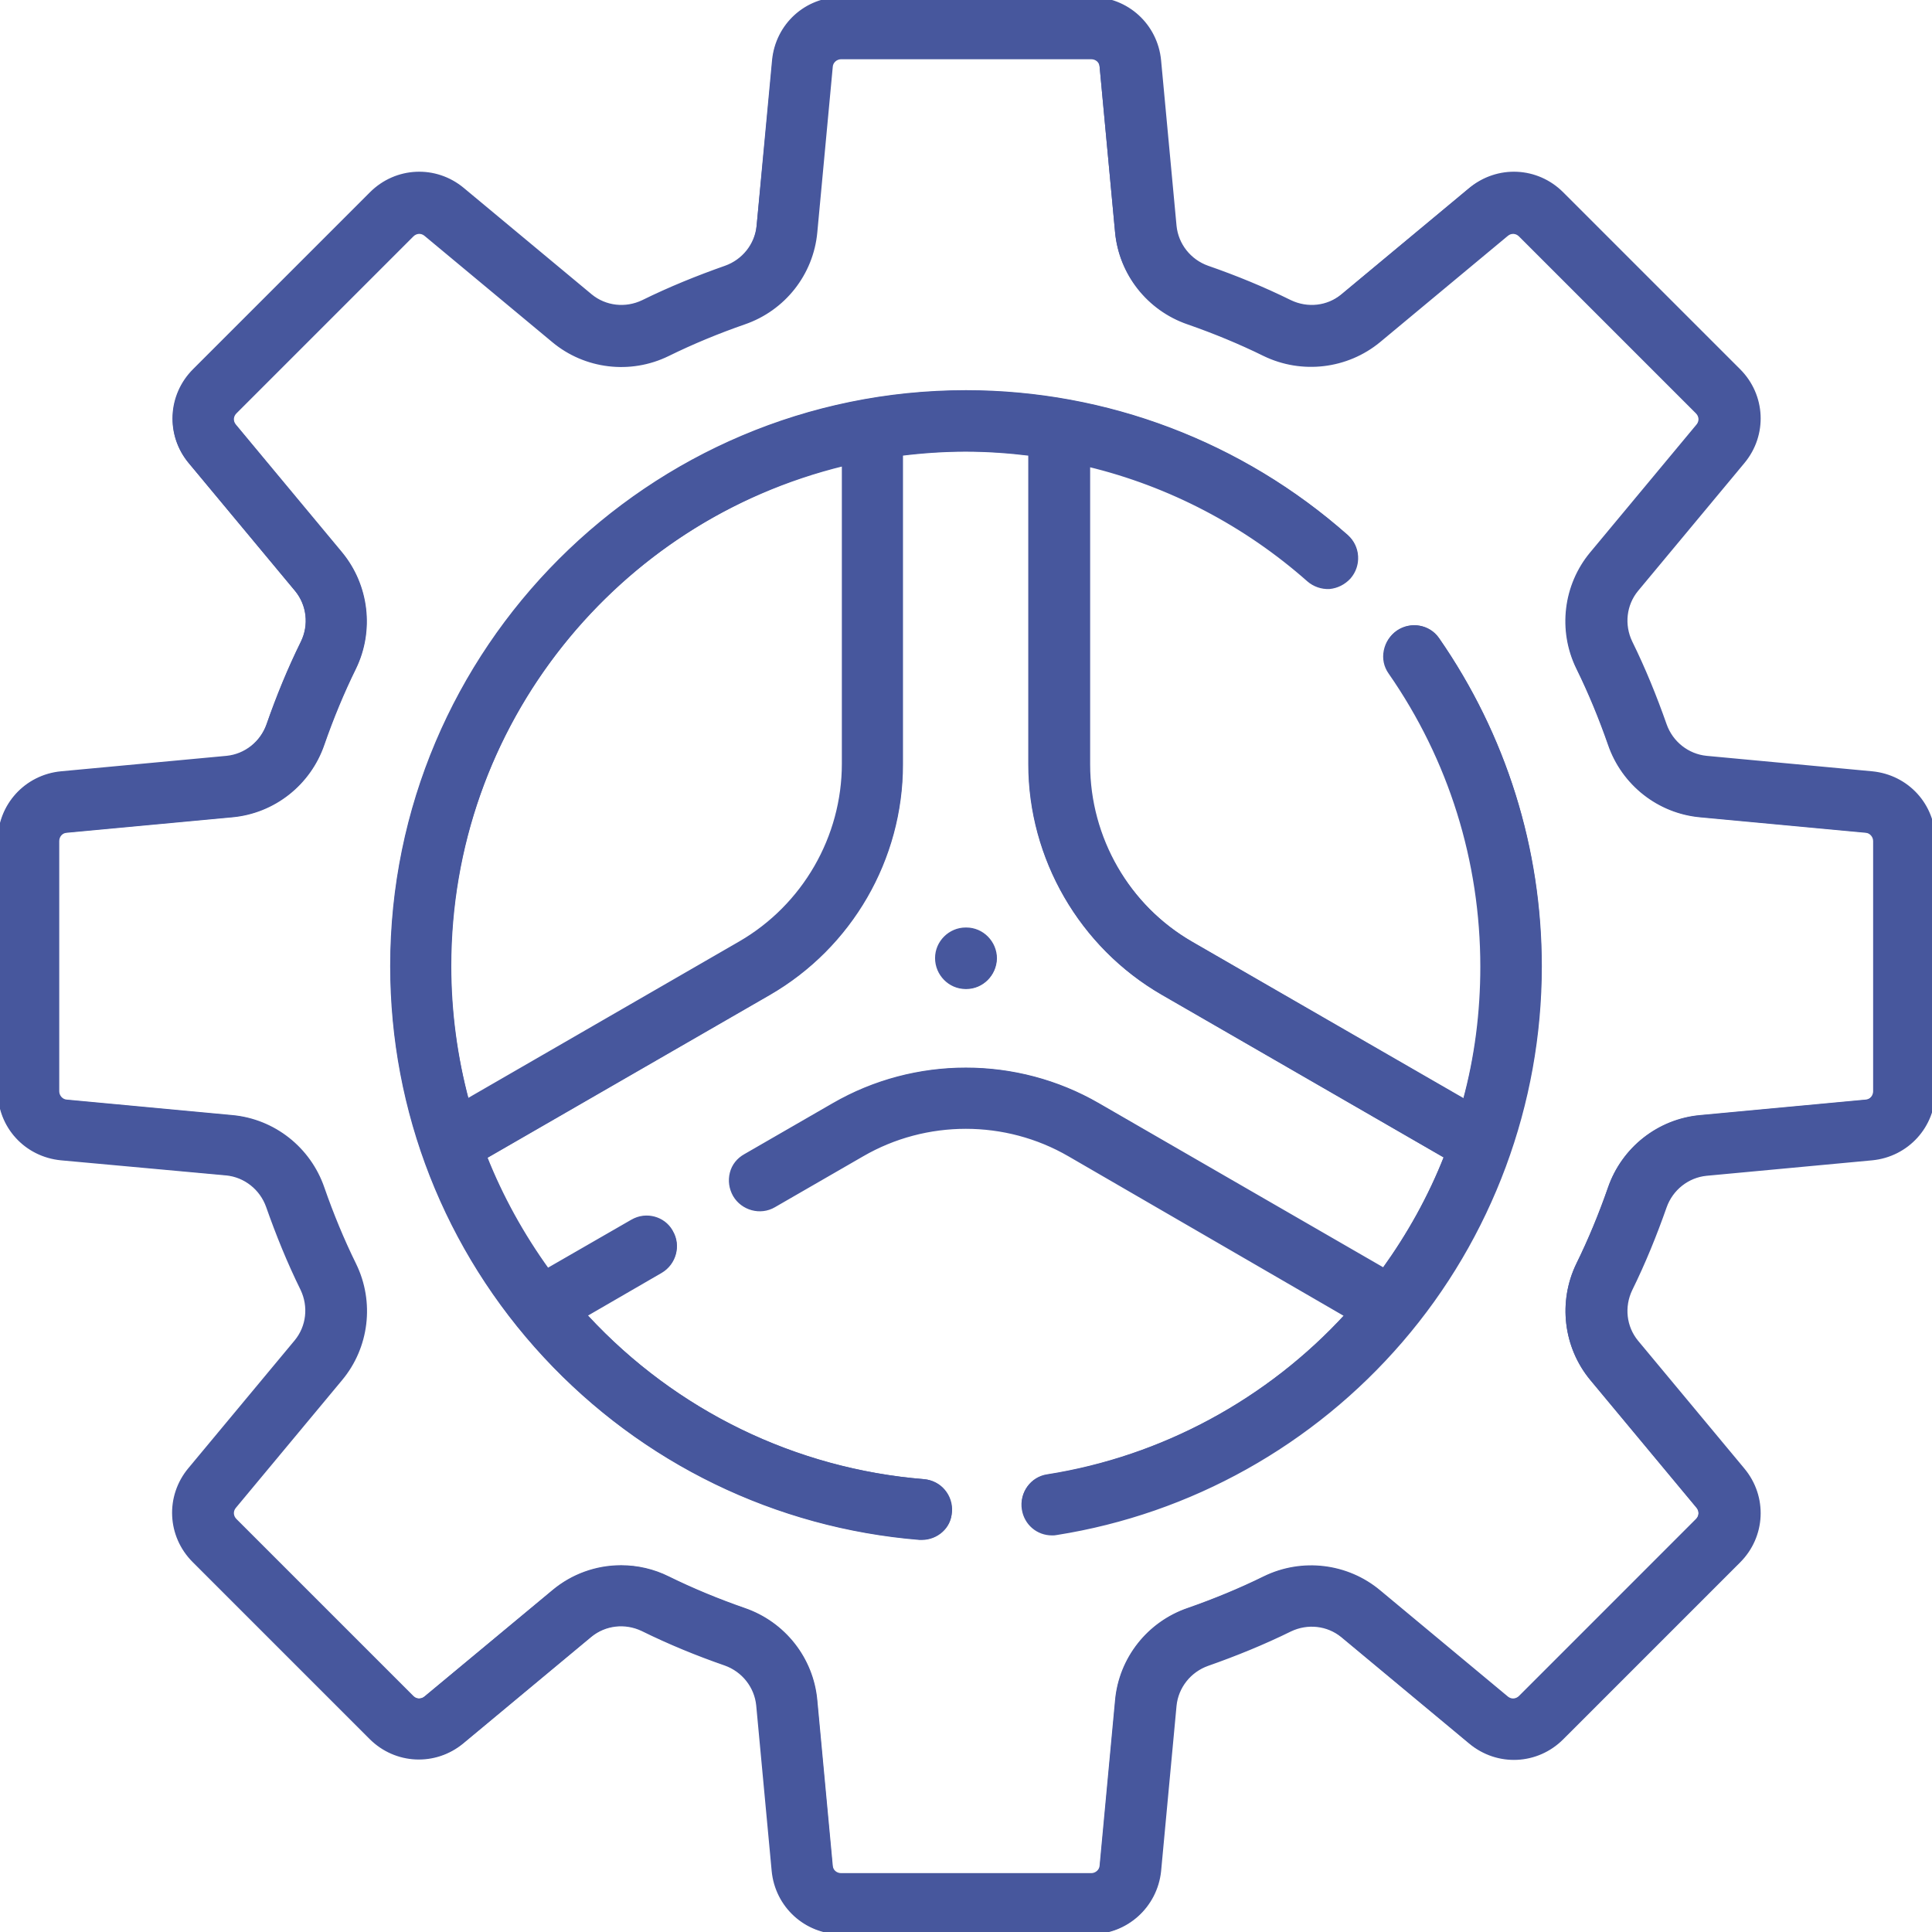
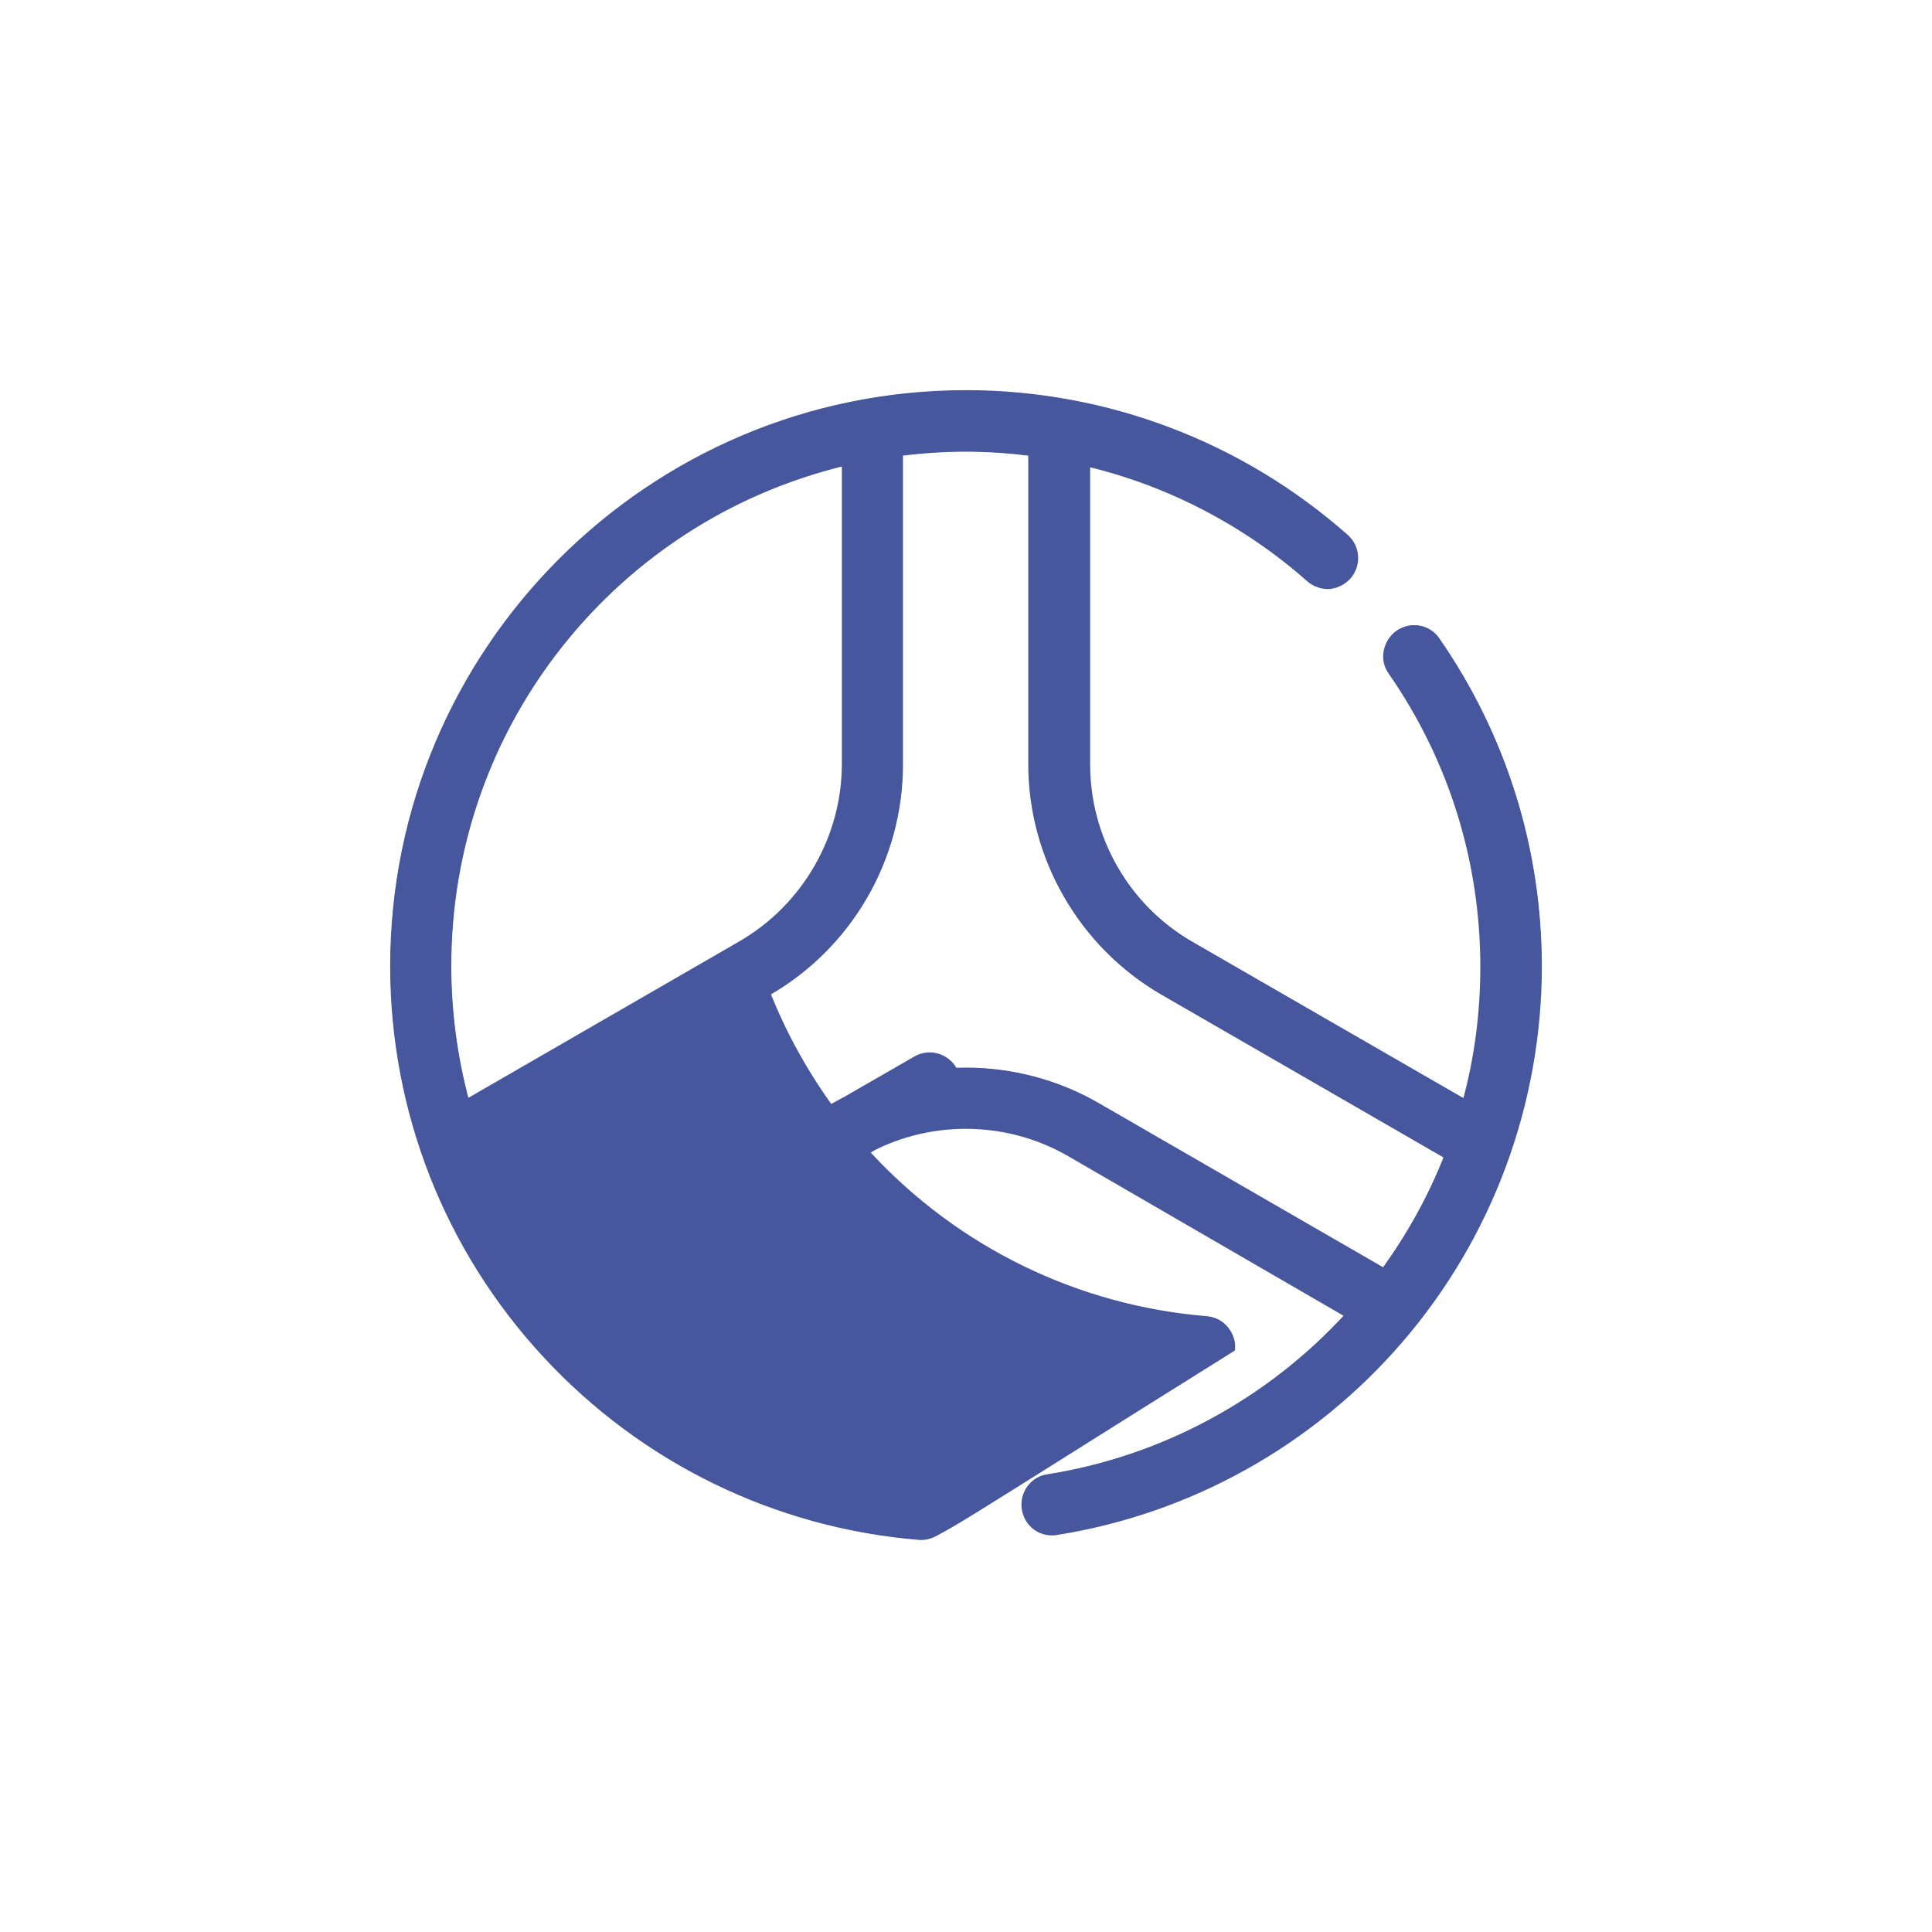
<svg xmlns="http://www.w3.org/2000/svg" version="1.1" id="Capa_1" x="0px" y="0px" width="512px" height="512px" viewBox="0 0 512 512" style="enable-background:new 0 0 512 512;" xml:space="preserve">
  <style>
	.st0{
		stroke: #47579D;
		fill: #47579D;
	}
</style>
  <g>
    <g>
-       <path class="st0" d="M495.8,205.1l-43.9-4.1c-5.1-0.5-9.4-3.9-11.1-8.8c-2.6-7.5-5.6-14.8-9.1-21.9c-2.3-4.6-1.6-10.1,1.6-14l28.2-33.9    c5.9-7.1,5.4-17.4-1.1-24l-46.9-46.9c-6.5-6.5-16.9-7-24-1.1l-33.9,28.2c-3.9,3.2-9.4,3.9-14,1.6c-7.1-3.5-14.5-6.5-21.9-9.1    c-4.8-1.7-8.3-6-8.8-11.1l-4.1-43.9C306,7,298.4,0,289.2,0h-66.3c-9.3,0-16.9,7-17.7,16.2L201,60.1c-0.5,5.1-3.9,9.4-8.8,11.1    c-7.5,2.6-14.8,5.6-21.9,9.1c-4.6,2.3-10.1,1.6-14-1.6l-33.9-28.2c-7.1-5.9-17.4-5.4-24,1.1L51.5,98.4c-6.5,6.6-7,16.9-1.1,24    l28.2,33.9c3.2,3.9,3.9,9.4,1.6,14c-3.5,7.1-6.5,14.5-9.1,21.9c-1.7,4.8-6,8.3-11.1,8.8l-43.9,4.1C7,205.9,0,213.6,0,222.8v66.3    c0,9.3,7,16.9,16.2,17.7l43.9,4.1c5.1,0.5,9.4,3.9,11.1,8.8c2.6,7.5,5.6,14.8,9.1,21.9c2.3,4.6,1.6,10.1-1.6,14l-28.2,33.9    c-5.9,7.1-5.4,17.4,1.1,24l46.9,46.9c6.6,6.5,16.9,7,24,1.1l33.9-28.2c3.9-3.2,9.4-3.9,14-1.6c7.1,3.5,14.5,6.5,21.9,9.1    c4.8,1.7,8.3,6,8.8,11.1l4.1,43.9c0.9,9.2,8.5,16.2,17.7,16.2h66.3c9.3,0,16.9-7,17.7-16.2l4.1-43.9c0.5-5.1,3.9-9.4,8.8-11.1    c7.5-2.6,14.8-5.6,21.9-9.1c4.6-2.3,10.1-1.6,14,1.6l33.9,28.2c7.1,5.9,17.4,5.4,24-1.1l46.9-46.9c6.5-6.5,7-16.9,1.1-24    l-28.2-33.9c-3.2-3.9-3.9-9.4-1.6-14c3.5-7.1,6.5-14.5,9.1-21.9c1.7-4.8,6-8.3,11.1-8.8l43.9-4.1c9.2-0.9,16.2-8.5,16.2-17.7    v-66.3C512,213.6,505,205.9,495.8,205.1L495.8,205.1z M497,289.2c0,1.5-1.1,2.7-2.6,2.8l-43.9,4.1c-10.9,1-20.3,8.4-23.9,18.8    c-2.4,6.9-5.2,13.7-8.4,20.2c-4.8,9.9-3.4,21.8,3.6,30.2l28.2,33.9c0.9,1.1,0.9,2.8-0.2,3.8L403,449.9c-1,1-2.7,1.1-3.8,0.2    l-33.9-28.2c-8.4-7-20.3-8.4-30.2-3.6c-6.5,3.2-13.4,6-20.2,8.4c-10.4,3.6-17.8,13-18.8,23.9l-4.1,43.9c-0.1,1.5-1.3,2.6-2.8,2.6    h-66.3c-1.5,0-2.7-1.1-2.8-2.6l-4.1-43.9c-1-10.9-8.4-20.3-18.8-23.9c-6.9-2.4-13.7-5.2-20.2-8.4c-3.9-1.9-8.1-2.9-12.3-2.9    c-6.4,0-12.8,2.2-17.9,6.4L112.8,450c-1.1,0.9-2.8,0.9-3.8-0.2L62.1,403c-1-1-1.1-2.7-0.2-3.8l28.2-33.9c7-8.4,8.4-20.3,3.6-30.2    c-3.2-6.5-6-13.4-8.4-20.2c-3.6-10.4-13-17.8-23.9-18.8L17.6,292c-1.5-0.1-2.6-1.3-2.6-2.8v-66.3c0-1.5,1.1-2.7,2.6-2.8l43.9-4.1    c10.9-1,20.3-8.4,23.9-18.8c2.4-6.9,5.2-13.7,8.4-20.2c4.8-9.9,3.4-21.8-3.6-30.2L62,112.8c-0.9-1.1-0.9-2.8,0.2-3.8L109,62.1    c1-1,2.7-1.1,3.8-0.2l33.9,28.2c8.4,7,20.3,8.4,30.2,3.6c6.5-3.2,13.4-6,20.2-8.4c10.4-3.6,17.8-13,18.8-23.9l4.1-43.9    c0.1-1.5,1.3-2.6,2.8-2.6h66.3c1.5,0,2.7,1.1,2.8,2.6l4.1,43.9c1,10.9,8.4,20.3,18.8,23.9c6.9,2.4,13.7,5.2,20.2,8.4    c9.9,4.8,21.8,3.4,30.2-3.6L399.2,62c1.1-0.9,2.8-0.9,3.8,0.2l46.9,46.9c1,1,1.1,2.7,0.2,3.8l-28.2,33.9c-7,8.4-8.4,20.3-3.6,30.2    c3.2,6.5,6,13.4,8.4,20.2c3.6,10.4,13,17.8,23.9,18.8l43.9,4.1c1.5,0.1,2.6,1.3,2.6,2.8L497,289.2L497,289.2z" />
-       <path class="st0" d="M289.2,512.1h-66.3c-9.3,0-17-7-17.9-16.3l-4.1-43.9c-0.5-5-3.9-9.3-8.7-11c-7.5-2.6-14.8-5.6-21.9-9.1    c-4.6-2.2-10-1.6-13.9,1.6l-33.9,28.2c-7.2,6-17.6,5.5-24.2-1.1l-46.9-46.9c-6.6-6.6-7.1-17-1.1-24.2l28.2-33.9    c3.2-3.9,3.8-9.3,1.6-13.9c-3.5-7.1-6.5-14.5-9.1-21.9c-1.7-4.8-6-8.2-11-8.7L16.2,307c-9.3-0.9-16.3-8.5-16.3-17.9v-66.3    c0-9.3,7-17,16.3-17.9l43.9-4.1c5-0.5,9.3-3.9,11-8.7c2.6-7.5,5.6-14.8,9.1-21.9c2.2-4.6,1.6-10-1.6-13.9l-28.2-33.9    c-6-7.2-5.5-17.6,1.1-24.2l46.9-46.9c6.6-6.6,17-7.1,24.2-1.1l33.9,28.2c3.9,3.2,9.3,3.8,13.9,1.6c7.1-3.5,14.5-6.5,21.9-9.1    c4.8-1.7,8.2-6,8.7-11l4.1-43.9c0.9-9.3,8.5-16.3,17.9-16.3h66.3c9.3,0,17,7,17.9,16.3l4.1,43.9c0.5,5,3.9,9.3,8.7,11    c7.5,2.6,14.8,5.6,21.9,9.1c4.6,2.2,10,1.6,13.9-1.6l33.9-28.2c7.2-6,17.6-5.5,24.2,1.1l46.9,46.9c6.6,6.6,7.1,17,1.1,24.2    l-28.2,33.9c-3.2,3.9-3.8,9.3-1.6,13.9c3.5,7.1,6.5,14.5,9.1,21.9c1.7,4.8,6,8.2,11,8.7l43.9,4.1c9.3,0.9,16.3,8.5,16.3,17.9v66.3    c0,9.3-7,17-16.3,17.9l-43.9,4.1c-5,0.5-9.3,3.9-11,8.7c-2.6,7.4-5.6,14.8-9.1,21.9c-2.2,4.6-1.6,10,1.6,13.9l28.2,33.9    c6,7.2,5.5,17.6-1.1,24.2l-46.9,46.9c-6.6,6.6-17,7.1-24.2,1.1l-33.9-28.2c-3.9-3.2-9.3-3.8-13.9-1.6c-7.1,3.5-14.5,6.5-21.9,9.1    c-4.8,1.7-8.2,6-8.7,11l-4.1,43.9C306.2,505.1,298.5,512.1,289.2,512.1z M164.6,430.3c2,0,4,0.4,5.8,1.4    c7.1,3.5,14.5,6.5,21.9,9.1c4.9,1.7,8.4,6.1,8.8,11.2l4.1,43.9c0.8,9.2,8.4,16.1,17.6,16.1h66.3c9.2,0,16.8-6.9,17.6-16.1    l4.1-43.9c0.5-5.1,3.9-9.5,8.8-11.2c7.4-2.6,14.8-5.6,21.9-9.1c4.7-2.3,10.2-1.6,14.2,1.6l33.9,28.2c7.1,5.9,17.3,5.4,23.8-1.1    l46.9-46.9c6.5-6.5,7-16.7,1.1-23.8l-28.2-33.9c-3.3-3.9-3.9-9.5-1.6-14.2c3.5-7.1,6.5-14.5,9.1-21.9c1.7-4.9,6.1-8.4,11.2-8.8    l43.9-4.1c9.2-0.8,16.1-8.4,16.1-17.6v-66.3c0-9.2-6.9-16.8-16.1-17.6v0l-43.9-4.1c-5.1-0.5-9.5-3.9-11.2-8.8    c-2.6-7.4-5.6-14.8-9.1-21.9c-2.3-4.7-1.6-10.2,1.6-14.2l28.2-33.9c5.9-7.1,5.4-17.3-1.1-23.8l-46.9-46.9    c-6.5-6.5-16.7-7-23.8-1.1l-33.9,28.2c-3.9,3.3-9.5,3.9-14.2,1.6c-7.1-3.5-14.5-6.5-21.9-9.1c-4.9-1.7-8.4-6.1-8.8-11.2l-4.1-43.9    c-0.8-9.2-8.4-16.1-17.6-16.1h-66.3c-9.2,0-16.8,6.9-17.6,16.1l-4.1,43.9c-0.5,5.1-3.9,9.5-8.8,11.2c-7.4,2.6-14.8,5.6-21.9,9.1    c-4.7,2.3-10.2,1.6-14.2-1.6l-33.9-28.2c-7.1-5.9-17.3-5.4-23.8,1.1L51.6,98.5c-6.5,6.5-7,16.7-1.1,23.8l28.2,33.9    c3.3,3.9,3.9,9.5,1.6,14.2c-3.5,7.1-6.5,14.5-9.1,21.9c-1.7,4.9-6.1,8.4-11.2,8.8l-43.9,4.1c-9.2,0.8-16.1,8.4-16.1,17.6v66.3    c0,9.2,6.9,16.8,16.1,17.6l43.9,4.1c5.1,0.5,9.5,3.9,11.2,8.8c2.6,7.4,5.6,14.8,9.1,21.9c2.3,4.7,1.6,10.2-1.6,14.2l-28.2,33.9    c-5.9,7.1-5.4,17.3,1.1,23.8l46.9,46.9c6.5,6.5,16.7,7,23.8,1.1l33.9-28.2C158.6,431.4,161.6,430.3,164.6,430.3z M289.2,497.1    h-66.3c-1.5,0-2.8-1.1-2.9-2.7l-4.1-43.9c-1-10.9-8.4-20.2-18.7-23.8c-6.9-2.4-13.7-5.2-20.3-8.4c-3.8-1.9-8.1-2.8-12.3-2.8    c-6.5,0-12.8,2.3-17.8,6.4l-33.9,28.2c-1.2,1-2.9,0.9-4-0.2l-46.9-46.9c-1.1-1.1-1.2-2.8-0.2-4L90,365.2c7-8.4,8.4-20.2,3.6-30.1    c-3.2-6.6-6-13.4-8.4-20.3c-3.6-10.4-12.9-17.7-23.8-18.7l-43.9-4.1c-1.5-0.1-2.7-1.4-2.7-2.9v-66.3c0-1.5,1.1-2.8,2.7-2.9    l43.9-4.1c10.9-1,20.2-8.4,23.8-18.7c2.4-6.9,5.2-13.7,8.4-20.3c4.8-9.9,3.4-21.7-3.6-30.1l-28.2-33.9c-1-1.2-0.9-2.9,0.2-4    l46.9-46.9c1.1-1.1,2.8-1.2,4-0.2L146.8,90c8.4,7,20.2,8.4,30.1,3.6c6.6-3.2,13.4-6,20.3-8.4c10.4-3.6,17.7-12.9,18.7-23.8    l4.1-43.9c0.1-1.5,1.4-2.7,2.9-2.7h66.3c1.5,0,2.8,1.1,2.9,2.7l4.1,43.9c1,10.9,8.4,20.2,18.7,23.8c6.9,2.4,13.7,5.2,20.3,8.4    c9.9,4.8,21.7,3.4,30.1-3.6l33.9-28.2c1.2-1,2.9-0.9,4,0.2l46.9,46.9c1.1,1.1,1.2,2.8,0.2,4L422,146.8c-7,8.4-8.4,20.2-3.6,30.1    c3.2,6.6,6,13.4,8.4,20.3c3.6,10.4,12.9,17.7,23.8,18.7l43.9,4.1c1.5,0.1,2.7,1.4,2.7,2.9l0,66.4c-0.1,1.5-1.2,2.7-2.7,2.8    l-43.9,4.1c-10.9,1-20.2,8.4-23.8,18.7c-2.4,6.9-5.2,13.7-8.4,20.3c-4.8,9.9-3.4,21.7,3.6,30.1l28.2,33.9c1,1.2,0.9,2.9-0.2,4    L403,449.9c-1.1,1.1-2.8,1.2-4,0.2L365.2,422c-8.4-7-20.2-8.4-30.1-3.5c-6.6,3.2-13.4,6-20.3,8.4c-10.4,3.6-17.7,12.9-18.7,23.8    l-4.1,43.9C291.9,496,290.7,497.1,289.2,497.1z M164.6,415.3c4.3,0,8.6,1,12.4,2.9c6.5,3.2,13.3,6,20.2,8.4    c10.5,3.6,17.9,13,18.9,24l4.1,43.9c0.1,1.4,1.3,2.4,2.7,2.4h66.3c1.4,0,2.6-1.1,2.7-2.4l4.1-43.9c1-11,8.4-20.4,18.9-24    c6.9-2.4,13.7-5.2,20.2-8.4c10-4.9,21.9-3.4,30.3,3.6l33.9,28.2c1.1,0.9,2.6,0.8,3.6-0.2l46.9-46.9c1-1,1.1-2.5,0.2-3.6    l-28.2-33.9c-7-8.5-8.4-20.4-3.6-30.3c3.2-6.5,6-13.3,8.4-20.2c3.6-10.5,13-17.9,24-18.9l43.9-4.1c1.4-0.1,2.4-1.3,2.4-2.7l0-66.3    c0-1.4-1.1-2.6-2.4-2.7l-43.9-4.1c-11-1-20.4-8.4-24-18.9c-2.4-6.9-5.2-13.7-8.4-20.2c-4.9-10-3.4-21.9,3.6-30.3l28.2-33.9    c0.9-1.1,0.8-2.6-0.2-3.6l-46.9-46.9c-1-1-2.5-1.1-3.6-0.2l-33.9,28.2c-8.5,7-20.4,8.4-30.3,3.6c-6.5-3.2-13.3-6-20.2-8.4    c-10.5-3.6-17.9-13-18.9-24l-4.1-43.9c-0.1-1.4-1.3-2.4-2.7-2.4h-66.3c-1.4,0-2.6,1.1-2.7,2.4l-4.1,43.9c-1,11-8.4,20.4-18.9,24    c-6.9,2.4-13.7,5.2-20.2,8.4c-10,4.9-21.9,3.4-30.3-3.6l-33.9-28.2c-1.1-0.9-2.6-0.8-3.6,0.2l-46.9,46.9c-1,1-1.1,2.5-0.2,3.6    l28.2,33.9c7,8.5,8.4,20.4,3.6,30.3c-3.2,6.5-6,13.3-8.4,20.2c-3.6,10.5-13,17.9-24,18.9l-43.9,4.1c-1.4,0.1-2.4,1.3-2.4,2.7v66.3    c0,1.4,1.1,2.6,2.4,2.7l43.9,4.1c11,1,20.4,8.4,24,18.9c2.4,6.9,5.2,13.7,8.4,20.2c4.9,10,3.4,21.9-3.6,30.3l-28.2,33.9    c-0.9,1.1-0.8,2.6,0.2,3.6l46.9,46.9c1,1,2.5,1.1,3.6,0.2l33.9-28.2C151.7,417.6,158,415.3,164.6,415.3z" />
+       </g>
+     <g>
+       <path class="st0" d="M370.5,167.5c-3.4,2.4-4.2,7-1.9,10.4c16,23,24.4,50,24.4,78c0,12.2-1.6,24.3-4.8,35.9l-72.5-41.8    c-17-9.8-27.5-28-27.5-47.6v-79.6c21.6,5.2,41.7,15.6,58.6,30.6c3.1,2.7,7.8,2.5,10.6-0.6s2.5-7.8-0.6-10.6    C329,117.6,293.2,104,256,104c-83.8,0-152,68.2-152,152c0,38.4,14.4,75.1,40.5,103.3c26,28,61.2,45.1,99.2,48.2c0.2,0,0.4,0,0.6,0    c3.9,0,7.2-3,7.5-6.9c0.3-4.1-2.7-7.7-6.9-8.1c-34.2-2.7-65.9-18.2-89.4-43.4c-0.2-0.2-0.4-0.5-0.7-0.7l20.3-11.7    c3.6-2.1,4.8-6.7,2.7-10.2c-2.1-3.6-6.7-4.8-10.2-2.7l-22.5,13c-6.8-9.4-12.4-19.5-16.6-30.2l75.2-43.4c21.6-12.5,35-35.7,35-60.6    v-82.4c5.6-0.7,11.4-1.1,17.2-1.1c5.8,0,11.5,0.4,17.2,1.1v82.3c0,24.9,13.4,48.2,35,60.6l75.1,43.4c-4.2,10.7-9.8,20.8-16.6,30.2    L291,292.9c-21.6-12.5-48.4-12.5-70,0l-23.4,13.5c-3.6,2.1-4.8,6.7-2.7,10.2c2.1,3.6,6.7,4.8,10.2,2.7l23.4-13.5    c17-9.8,38-9.8,55,0l73.6,42.5c-20.9,22.9-49,38.1-79.5,42.9c-4.1,0.6-6.9,4.5-6.2,8.6c0.6,3.7,3.8,6.3,7.4,6.3    c0.4,0,0.8,0,1.2-0.1c35.3-5.6,67.7-23.7,91.2-50.9c23.7-27.5,36.8-62.8,36.8-99.2c0-31.1-9.4-61.1-27.1-86.6    C378.6,166,373.9,165.2,370.5,167.5L370.5,167.5z M223.8,202.4c0,19.6-10.5,37.8-27.5,47.6l-72.5,41.9    c-3.1-11.6-4.8-23.7-4.8-35.9c0-64.4,44.7-118.6,104.8-133.2V202.4z" />
+       <path class="st0" d="M244.3,407.6c-0.2,0-0.4,0-0.6,0c-38-3.1-73.2-20.2-99.2-48.2c-26.2-28.2-40.6-64.9-40.6-103.4    c0-83.9,68.2-152.1,152.1-152.1c37.2,0,73,13.6,100.9,38.3c3.1,2.8,3.4,7.6,0.6,10.8c-1.4,1.5-3.2,2.4-5.2,2.6    c-2,0.1-4-0.6-5.5-1.9c-16.6-14.7-36.8-25.3-58.4-30.5v79.4c0,19.5,10.5,37.8,27.4,47.5l72.3,41.8c3.2-11.7,4.7-23.7,4.7-35.7    c0-28-8.4-55-24.4-78c-1.2-1.7-1.6-3.7-1.2-5.7c0.4-2,1.5-3.7,3.2-4.9c3.5-2.4,8.2-1.5,10.6,1.9c17.7,25.5,27.1,55.5,27.1,86.6    c0,36.4-13.1,71.7-36.8,99.2c-23.5,27.3-55.9,45.4-91.3,51c-0.4,0.1-0.8,0.1-1.2,0.1c-3.8,0-6.9-2.7-7.5-6.4    c-0.7-4.2,2.2-8.1,6.3-8.7c30.3-4.8,58.5-20,79.3-42.7L283.4,306c-16.9-9.8-38-9.8-54.9,0l-23.4,13.5c-3.6,2.1-8.3,0.8-10.4-2.8    c-1-1.8-1.3-3.8-0.8-5.8c0.5-2,1.8-3.6,3.6-4.6l23.4-13.5c21.6-12.5,48.5-12.5,70.1,0l75.7,43.7c6.7-9.3,12.3-19.3,16.5-30    l-75.1-43.3c-21.6-12.5-35.1-35.8-35.1-60.7v-82.2c-5.7-0.7-11.4-1.1-17.1-1.1c-5.7,0-11.5,0.4-17.1,1.1v82.3    c0,25-13.4,48.2-35.1,60.7c4.2,10.6,9.8,20.7,16.5,30l22.4-12.9c3.6-2.1,8.3-0.8,10.4,2.8c2.1,3.6,0.8,8.3-2.8,10.4    l-20.2,11.7c0.1,0.1,0.1,0.1,0.2,0.2c0.1,0.1,0.2,0.3,0.3,0.4c23.4,25.2,55.1,40.6,89.3,43.4c2,0.2,3.9,1.1,5.2,2.7s2,3.5,1.8,5.6    C251.6,404.6,248.2,407.6,244.3,407.6z M256,104.1c-83.7,0-151.9,68.1-151.9,151.9c0,38.4,14.4,75.1,40.5,103.2    c26,28,61.1,45.1,99.1,48.1c0.2,0,0.4,0,0.6,0c3.8,0,7-3,7.3-6.8c0.2-2-0.5-3.9-1.7-5.4s-3.1-2.4-5-2.6    c-34.2-2.8-66-18.2-89.4-43.5c-0.1-0.1-0.2-0.3-0.4-0.4c-0.1-0.1-0.2-0.2-0.3-0.3l-0.1-0.1l0.1-0.1l20.3-11.7    c3.5-2,4.7-6.6,2.7-10.1c-2-3.5-6.6-4.7-10.1-2.7l-22.6,13l-0.1-0.1c-6.8-9.3-12.4-19.5-16.6-30.2l0-0.1l0.1-0.1l75.2-43.4    c21.6-12.4,34.9-35.6,34.9-60.5V120l0.1,0c5.7-0.7,11.5-1.1,17.2-1.1c5.7,0,11.5,0.4,17.2,1.1l0.1,0v82.5    c0,24.9,13.4,48.1,34.9,60.5l75.2,43.4l0,0.1c-4.2,10.7-9.8,20.9-16.6,30.2l-0.1,0.1l-0.1-0.1L290.9,293    c-21.6-12.4-48.3-12.4-69.9,0l-23.4,13.5c-1.7,1-2.9,2.6-3.4,4.5c-0.5,1.9-0.2,3.9,0.7,5.6c2,3.5,6.6,4.7,10.1,2.7l23.4-13.5    c17-9.8,38.1-9.8,55.1,0l73.8,42.6l-0.1,0.1c-20.9,22.9-49.2,38.1-79.6,42.9c-4,0.6-6.8,4.4-6.1,8.4c0.6,3.6,3.6,6.2,7.3,6.2    c0.4,0,0.8,0,1.2-0.1c35.3-5.6,67.7-23.7,91.1-50.9c23.7-27.5,36.8-62.7,36.8-99.1c0-31.1-9.4-61-27-86.5    c-2.3-3.3-6.9-4.2-10.3-1.9l-0.1-0.1l0.1,0.1c-1.6,1.1-2.7,2.8-3.1,4.7c-0.4,1.9,0.1,3.9,1.2,5.5c16,23,24.4,50,24.4,78.1    c0,12.1-1.6,24.2-4.8,36l0,0.2l-0.1-0.1l-72.5-41.8c-17-9.8-27.6-28.1-27.6-47.7v-79.8l0.2,0c21.7,5.2,42,15.8,58.7,30.6    c1.5,1.3,3.4,2,5.3,1.8c2-0.1,3.8-1,5.1-2.5c2.7-3,2.4-7.7-0.6-10.4C328.9,117.7,293.1,104.1,256,104.1z M123.7,292.1l0-0.2    c-3.2-11.7-4.8-23.8-4.8-36c0-15.8,2.7-31.3,7.9-46c5.1-14.2,12.5-27.5,22-39.4c9.4-11.8,20.6-21.9,33.2-30    c12.9-8.3,26.9-14.3,41.7-17.9l0.2,0v79.8c0,19.6-10.6,37.9-27.6,47.7L123.7,292.1z M223.6,123c-61.5,15-104.5,69.6-104.5,133    c0,12.1,1.6,24.1,4.7,35.7l72.4-41.8c16.9-9.8,27.4-28,27.4-47.5V123z" />
    </g>
    <g>
-       <path class="st0" d="M370.5,167.5c-3.4,2.4-4.2,7-1.9,10.4c16,23,24.4,50,24.4,78c0,12.2-1.6,24.3-4.8,35.9l-72.5-41.8    c-17-9.8-27.5-28-27.5-47.6v-79.6c21.6,5.2,41.7,15.6,58.6,30.6c3.1,2.7,7.8,2.5,10.6-0.6s2.5-7.8-0.6-10.6    C329,117.6,293.2,104,256,104c-83.8,0-152,68.2-152,152c0,38.4,14.4,75.1,40.5,103.3c26,28,61.2,45.1,99.2,48.2c0.2,0,0.4,0,0.6,0    c3.9,0,7.2-3,7.5-6.9c0.3-4.1-2.7-7.7-6.9-8.1c-34.2-2.7-65.9-18.2-89.4-43.4c-0.2-0.2-0.4-0.5-0.7-0.7l20.3-11.7    c3.6-2.1,4.8-6.7,2.7-10.2c-2.1-3.6-6.7-4.8-10.2-2.7l-22.5,13c-6.8-9.4-12.4-19.5-16.6-30.2l75.2-43.4c21.6-12.5,35-35.7,35-60.6    v-82.4c5.6-0.7,11.4-1.1,17.2-1.1c5.8,0,11.5,0.4,17.2,1.1v82.3c0,24.9,13.4,48.2,35,60.6l75.1,43.4c-4.2,10.7-9.8,20.8-16.6,30.2    L291,292.9c-21.6-12.5-48.4-12.5-70,0l-23.4,13.5c-3.6,2.1-4.8,6.7-2.7,10.2c2.1,3.6,6.7,4.8,10.2,2.7l23.4-13.5    c17-9.8,38-9.8,55,0l73.6,42.5c-20.9,22.9-49,38.1-79.5,42.9c-4.1,0.6-6.9,4.5-6.2,8.6c0.6,3.7,3.8,6.3,7.4,6.3    c0.4,0,0.8,0,1.2-0.1c35.3-5.6,67.7-23.7,91.2-50.9c23.7-27.5,36.8-62.8,36.8-99.2c0-31.1-9.4-61.1-27.1-86.6    C378.6,166,373.9,165.2,370.5,167.5L370.5,167.5z M223.8,202.4c0,19.6-10.5,37.8-27.5,47.6l-72.5,41.9    c-3.1-11.6-4.8-23.7-4.8-35.9c0-64.4,44.7-118.6,104.8-133.2V202.4z" />
-       <path class="st0" d="M244.3,407.6c-0.2,0-0.4,0-0.6,0c-38-3.1-73.2-20.2-99.2-48.2c-26.2-28.2-40.6-64.9-40.6-103.4    c0-83.9,68.2-152.1,152.1-152.1c37.2,0,73,13.6,100.9,38.3c3.1,2.8,3.4,7.6,0.6,10.8c-1.4,1.5-3.2,2.4-5.2,2.6    c-2,0.1-4-0.6-5.5-1.9c-16.6-14.7-36.8-25.3-58.4-30.5v79.4c0,19.5,10.5,37.8,27.4,47.5l72.3,41.8c3.2-11.7,4.7-23.7,4.7-35.7    c0-28-8.4-55-24.4-78c-1.2-1.7-1.6-3.7-1.2-5.7c0.4-2,1.5-3.7,3.2-4.9c3.5-2.4,8.2-1.5,10.6,1.9c17.7,25.5,27.1,55.5,27.1,86.6    c0,36.4-13.1,71.7-36.8,99.2c-23.5,27.3-55.9,45.4-91.3,51c-0.4,0.1-0.8,0.1-1.2,0.1c-3.8,0-6.9-2.7-7.5-6.4    c-0.7-4.2,2.2-8.1,6.3-8.7c30.3-4.8,58.5-20,79.3-42.7L283.4,306c-16.9-9.8-38-9.8-54.9,0l-23.4,13.5c-3.6,2.1-8.3,0.8-10.4-2.8    c-1-1.8-1.3-3.8-0.8-5.8c0.5-2,1.8-3.6,3.6-4.6l23.4-13.5c21.6-12.5,48.5-12.5,70.1,0l75.7,43.7c6.7-9.3,12.3-19.3,16.5-30    l-75.1-43.3c-21.6-12.5-35.1-35.8-35.1-60.7v-82.2c-5.7-0.7-11.4-1.1-17.1-1.1c-5.7,0-11.5,0.4-17.1,1.1v82.3    c0,25-13.4,48.2-35.1,60.7l-75.1,43.3c4.2,10.6,9.8,20.7,16.5,30l22.4-12.9c3.6-2.1,8.3-0.8,10.4,2.8c2.1,3.6,0.8,8.3-2.8,10.4    l-20.2,11.7c0.1,0.1,0.1,0.1,0.2,0.2c0.1,0.1,0.2,0.3,0.3,0.4c23.4,25.2,55.1,40.6,89.3,43.4c2,0.2,3.9,1.1,5.2,2.7s2,3.5,1.8,5.6    C251.6,404.6,248.2,407.6,244.3,407.6z M256,104.1c-83.7,0-151.9,68.1-151.9,151.9c0,38.4,14.4,75.1,40.5,103.2    c26,28,61.1,45.1,99.1,48.1c0.2,0,0.4,0,0.6,0c3.8,0,7-3,7.3-6.8c0.2-2-0.5-3.9-1.7-5.4s-3.1-2.4-5-2.6    c-34.2-2.8-66-18.2-89.4-43.5c-0.1-0.1-0.2-0.3-0.4-0.4c-0.1-0.1-0.2-0.2-0.3-0.3l-0.1-0.1l0.1-0.1l20.3-11.7    c3.5-2,4.7-6.6,2.7-10.1c-2-3.5-6.6-4.7-10.1-2.7l-22.6,13l-0.1-0.1c-6.8-9.3-12.4-19.5-16.6-30.2l0-0.1l0.1-0.1l75.2-43.4    c21.6-12.4,34.9-35.6,34.9-60.5V120l0.1,0c5.7-0.7,11.5-1.1,17.2-1.1c5.7,0,11.5,0.4,17.2,1.1l0.1,0v82.5    c0,24.9,13.4,48.1,34.9,60.5l75.2,43.4l0,0.1c-4.2,10.7-9.8,20.9-16.6,30.2l-0.1,0.1l-0.1-0.1L290.9,293    c-21.6-12.4-48.3-12.4-69.9,0l-23.4,13.5c-1.7,1-2.9,2.6-3.4,4.5c-0.5,1.9-0.2,3.9,0.7,5.6c2,3.5,6.6,4.7,10.1,2.7l23.4-13.5    c17-9.8,38.1-9.8,55.1,0l73.8,42.6l-0.1,0.1c-20.9,22.9-49.2,38.1-79.6,42.9c-4,0.6-6.8,4.4-6.1,8.4c0.6,3.6,3.6,6.2,7.3,6.2    c0.4,0,0.8,0,1.2-0.1c35.3-5.6,67.7-23.7,91.1-50.9c23.7-27.5,36.8-62.7,36.8-99.1c0-31.1-9.4-61-27-86.5    c-2.3-3.3-6.9-4.2-10.3-1.9l-0.1-0.1l0.1,0.1c-1.6,1.1-2.7,2.8-3.1,4.7c-0.4,1.9,0.1,3.9,1.2,5.5c16,23,24.4,50,24.4,78.1    c0,12.1-1.6,24.2-4.8,36l0,0.2l-0.1-0.1l-72.5-41.8c-17-9.8-27.6-28.1-27.6-47.7v-79.8l0.2,0c21.7,5.2,42,15.8,58.7,30.6    c1.5,1.3,3.4,2,5.3,1.8c2-0.1,3.8-1,5.1-2.5c2.7-3,2.4-7.7-0.6-10.4C328.9,117.7,293.1,104.1,256,104.1z M123.7,292.1l0-0.2    c-3.2-11.7-4.8-23.8-4.8-36c0-15.8,2.7-31.3,7.9-46c5.1-14.2,12.5-27.5,22-39.4c9.4-11.8,20.6-21.9,33.2-30    c12.9-8.3,26.9-14.3,41.7-17.9l0.2,0v79.8c0,19.6-10.6,37.9-27.6,47.7L123.7,292.1z M223.6,123c-61.5,15-104.5,69.6-104.5,133    c0,12.1,1.6,24.1,4.7,35.7l72.4-41.8c16.9-9.8,27.4-28,27.4-47.5V123z" />
-     </g>
-     <g>
-       <path class="st0" d="M256,261.5L256,261.5c4.2,0,7.5-3.3,7.6-7.4c0-4.1-3.3-7.5-7.4-7.6l-0.1,0c0,0,0,0-0.1,0c-4.1,0-7.5,3.3-7.5,7.4    c0,4.1,3.3,7.5,7.4,7.6L256,261.5z" />
-       <path class="st0" d="M256.1,261.6l-0.2,0c-4.2,0-7.6-3.5-7.6-7.7c0-4.2,3.5-7.6,7.6-7.6l0.2,0c4.2,0,7.6,3.5,7.6,7.7    C263.6,258.2,260.2,261.6,256.1,261.6z M256,261.4L256,261.4c4.1,0,7.4-3.3,7.4-7.3c0-4.1-3.2-7.4-7.3-7.4l-0.2,0    c-4,0-7.3,3.3-7.4,7.3c0,4.1,3.2,7.4,7.3,7.4L256,261.4z" />
-     </g>
+       </g>
  </g>
</svg>